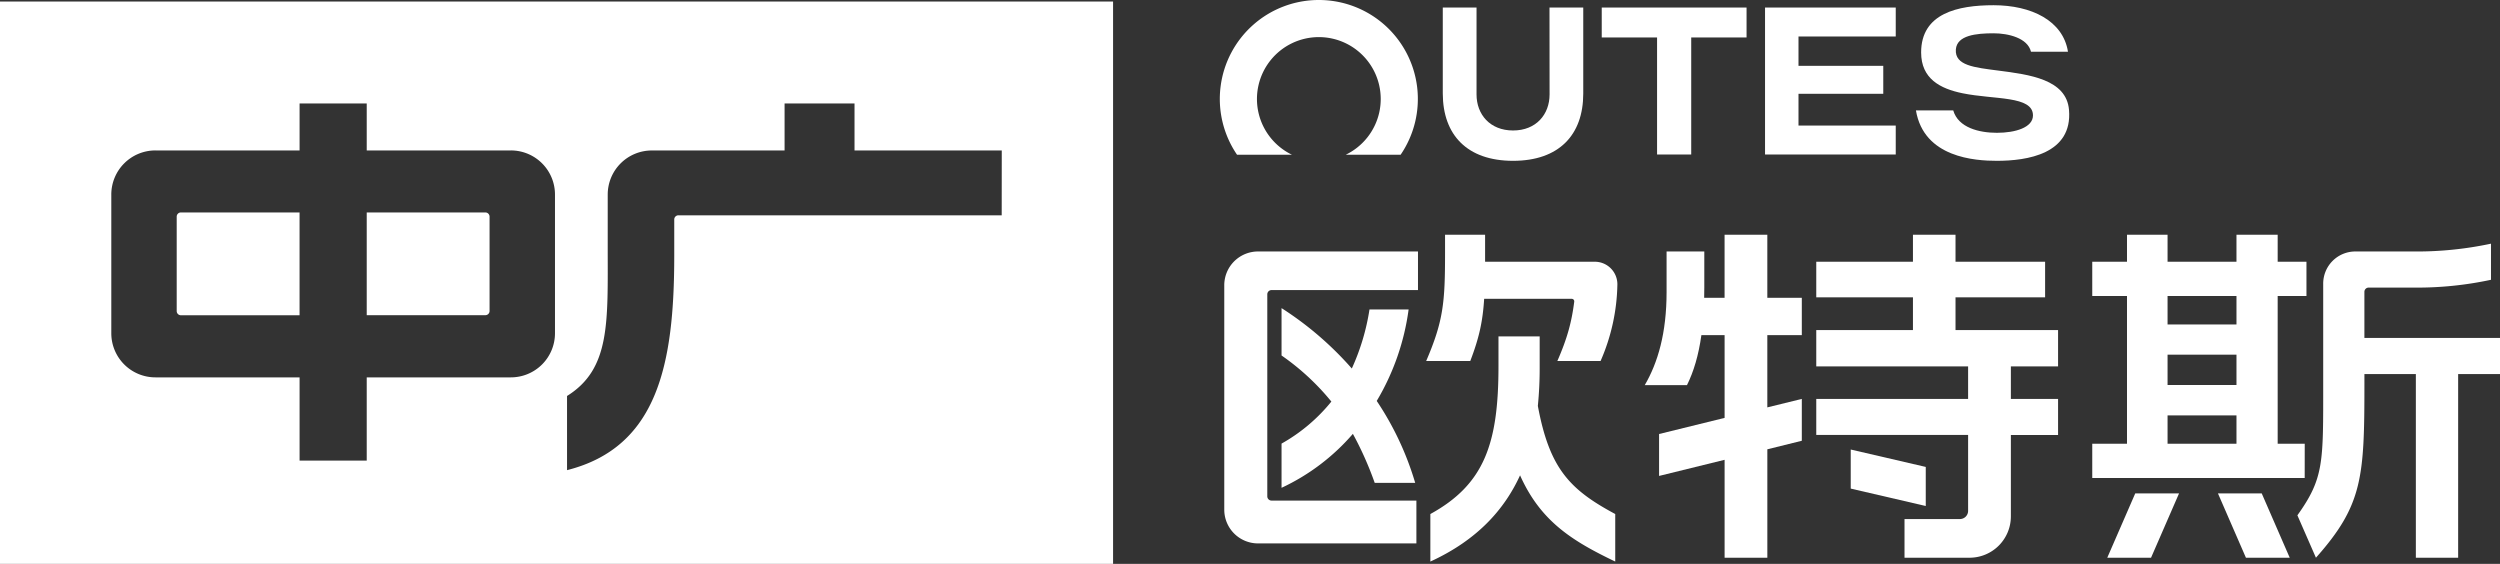
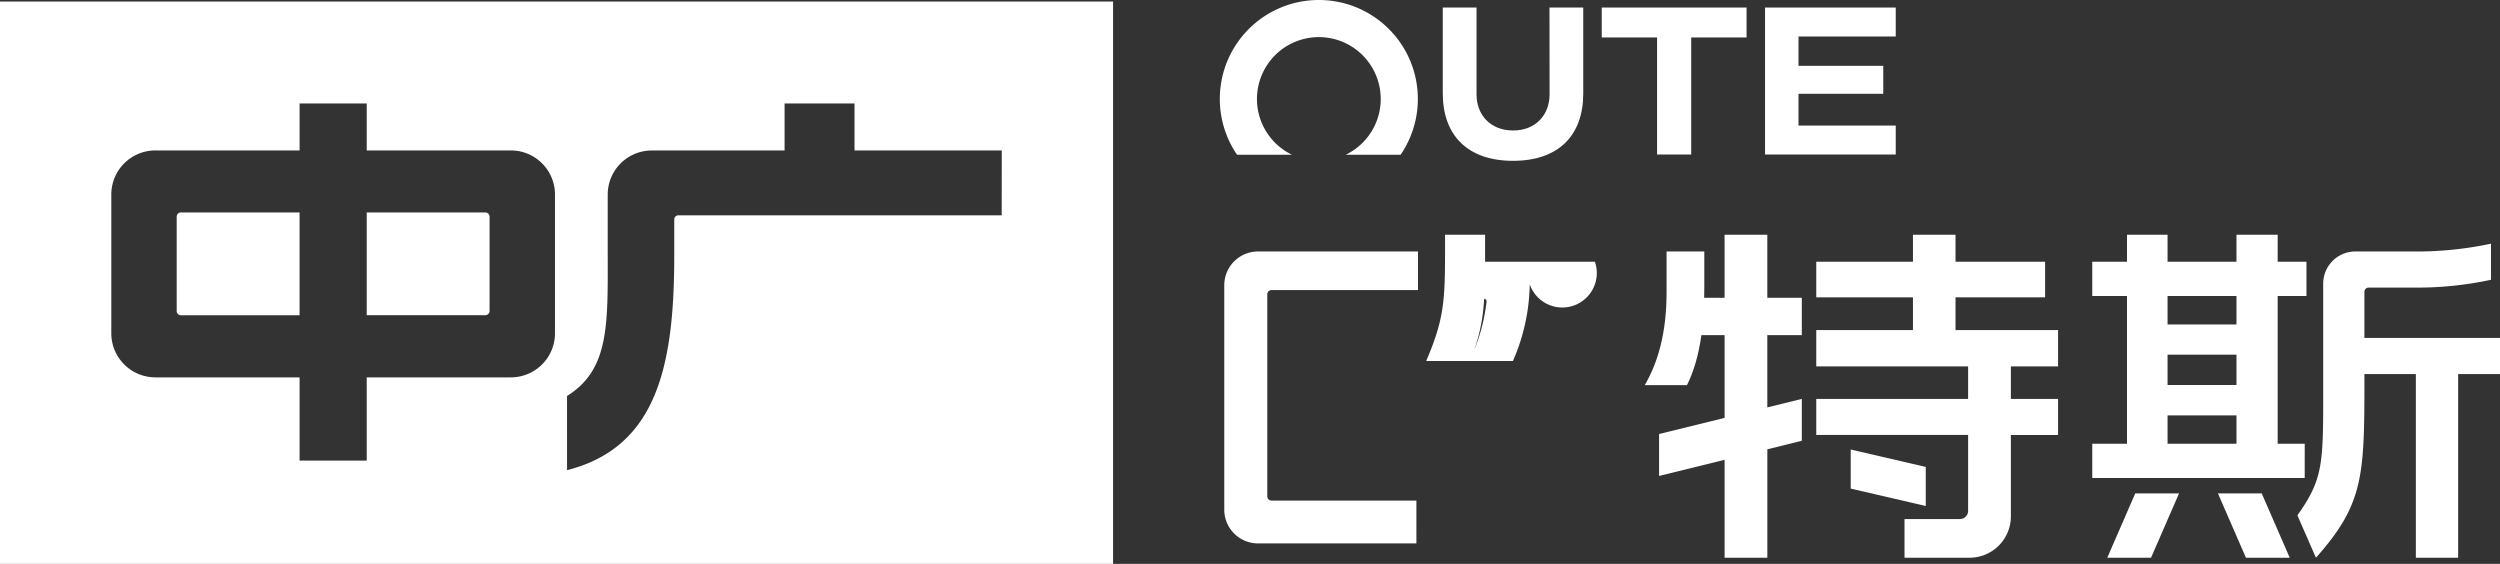
<svg xmlns="http://www.w3.org/2000/svg" viewBox="0 0 1259.18 284.01">
  <rect x="0" y="0" width="1259.18" height="284.01" fill="#333333" stroke="none" />
  <defs>
    <style>.cls-1{fill:#fff;}</style>
  </defs>
  <g id="图层_2" data-name="图层 2">
    <g id="图层_1-2" data-name="图层 1">
      <path class="cls-1" d="M616.63,143.7v113a17,17,0,0,0,17,17h79.77V252.13h-73A2.14,2.14,0,0,1,638.3,250V148.25a2.15,2.15,0,0,1,2.15-2.15H714.2V126.66H633.67A17,17,0,0,0,616.63,143.7Z" />
-       <path class="cls-1" d="M645.48,223.43V245.7a107.43,107.43,0,0,0,35.93-27.18,168.61,168.61,0,0,1,11,24.7h20.39a150.77,150.77,0,0,0-19.38-41.28,121.4,121.4,0,0,0,16.06-46.06H689.77a112.92,112.92,0,0,1-8.9,29.73,166.12,166.12,0,0,0-35.39-30.42v23.86a121.88,121.88,0,0,1,25.09,23.21A86.91,86.91,0,0,1,645.48,223.43Z" />
-       <path class="cls-1" d="M774.57,204.44a192.66,192.66,0,0,0,.92-19.55V169.44H754.74v15.09c0,38.94-7.16,59.47-34.31,74.37v23.94c23.56-10.79,37.31-26.21,45.18-43.43,10.34,23.12,26.16,33,47.94,43.43V258.9C790.58,246.58,780.44,236,774.57,204.44Z" />
-       <path class="cls-1" d="M803.3,131.83H748c0-1.42,0-2.88,0-4.4v-9.19H727.83v9.19c0,24.81-.8,34.17-9.51,54.41h22.21c4.44-11.59,6.27-19.78,7-31.33h44.14a1.27,1.27,0,0,1,1.23,1.42c-1.32,10.33-3.46,18.34-8.51,29.91h21.77a100,100,0,0,0,8.47-38.63A11.36,11.36,0,0,0,803.3,131.83Z" />
+       <path class="cls-1" d="M803.3,131.83H748c0-1.42,0-2.88,0-4.4v-9.19H727.83v9.19c0,24.81-.8,34.17-9.51,54.41h22.21c4.44-11.59,6.27-19.78,7-31.33a1.27,1.27,0,0,1,1.23,1.42c-1.32,10.33-3.46,18.34-8.51,29.91h21.77a100,100,0,0,0,8.47-38.63A11.36,11.36,0,0,0,803.3,131.83Z" />
      <path class="cls-1" d="M890.15,118.24H868.62V150H858.34c0-1.72.07-3.47.07-5.29V126.66h-19V147.1c0,20.66-4.39,35.57-11,46.89h21.27c3.4-6.86,5.83-15,7.26-25.19h11.69v41.68l-33,8.12v21.11l33-8.12v49.32h21.53V226.3L907.52,222V200.92l-17.37,4.27V168.8h17.37V150H890.15Z" />
      <polygon class="cls-1" points="969.95 235.18 932.16 226.41 932.16 246.09 969.95 254.86 969.95 235.18" />
      <polygon class="cls-1" points="1061.37 280.91 1083.42 280.91 1097.52 248.52 1075.46 248.52 1061.37 280.91" />
      <polygon class="cls-1" points="1117.12 248.52 1131.21 280.91 1153.27 280.91 1139.17 248.52 1117.12 248.52" />
      <path class="cls-1" d="M984.94,149.76h45.12V131.83H984.94V118.24H963.5v13.59H914.8v17.93h48.7v16.5H914.8v18.28h76.48v16.38H914.8v18.16h76.48v38.23a4.12,4.12,0,0,1-4.12,4.12H959.25v19.48H992a20.82,20.82,0,0,0,20.82-20.81v-41h23.77V200.92h-23.77V184.54h23.77V166.26H984.94Z" />
      <path class="cls-1" d="M1160.83,223.5H1147.2V149.08h14.5V131.83h-14.5V118.24h-20.75v13.59h-34.71V118.24h-20.43v13.59h-17.5v17.25h17.5V223.5h-17.5v17.25h107Zm-69.09-44.88h34.71v15.3h-34.71Zm34.71-29.54v14.33h-34.71V149.08Zm-34.71,60.14h34.71V223.5h-34.71Z" />
      <path class="cls-1" d="M1259.18,170.2h-68.3V147a2.15,2.15,0,0,1,2.15-2.15h22.47a177.17,177.17,0,0,0,39.14-3.93V122.73a178.58,178.58,0,0,1-39.14,3.93h-29.18a16.19,16.19,0,0,0-16.19,16.2v50.2c0,39.81.47,47.65-13,66.49l9.34,21.36c23.61-26.55,24.42-40.53,24.42-87.73V188.4h25.91v92.51h21.3V188.4h21.09Z" />
      <path class="cls-1" d="M0,.78V284H560.62V.78ZM279.53,167.85a22.22,22.22,0,0,1-22.22,22.22h-72.6V232H150.89V190.07H78.28a22.22,22.22,0,0,1-22.22-22.22V98A22.21,22.21,0,0,1,78.28,75.77h72.61V52.1h33.82V75.77h72.6A22.21,22.21,0,0,1,279.53,98Zm225-59.41H341.71a2.1,2.1,0,0,0-2.11,2.11v18.12c0,54.56-8.26,96.55-54,108.13V199.44c21.95-13.66,20.49-37.12,20.49-75.44V98a22.21,22.21,0,0,1,22.21-22.21h66.87V52.1H430.4V75.77h74.16Z" />
      <path class="cls-1" d="M244.46,107H184.71v51.75h59.75a2.11,2.11,0,0,0,2.12-2.11V109.16A2.12,2.12,0,0,0,244.46,107Z" />
      <path class="cls-1" d="M89,109.16v47.52a2.11,2.11,0,0,0,2.12,2.11h59.76V107H91.13A2.12,2.12,0,0,0,89,109.16Z" />
      <path class="cls-1" d="M780.48,47.57c0,10-6.72,18.15-18.39,18.15s-18.4-8.12-18.4-18.15V3.8h-17V47.14C726.74,68,739,81,762.09,81S797.44,68,797.44,47.14V3.8h-17Z" />
      <polygon class="cls-1" points="806.75 18.87 834.62 18.87 834.62 77.82 851.82 77.82 851.82 18.87 879.69 18.87 879.69 3.8 806.75 3.8 806.75 18.87" />
      <polygon class="cls-1" points="889 77.82 954.83 77.82 954.83 63.24 905.85 63.24 905.85 47.24 948.55 47.24 948.55 33.16 905.85 33.16 905.85 18.38 954.83 18.38 954.83 3.8 889 3.8 889 77.82" />
      <path class="cls-1" d="M664.26,0a49.84,49.84,0,0,0-41.21,77.92h27.64a31.17,31.17,0,1,1,27.15,0h27.63A49.84,49.84,0,0,0,664.26,0Z" />
-       <path class="cls-1" d="M1042.1,55.34c-1.3-15.43-20-17.77-35.59-19.79-12.11-1.57-22-2.52-21.4-10.67.56-7.12,10.24-8.11,19-8.11,7.44,0,17.17,2.36,18.84,9.28h18.63c-2.48-15.67-18.45-23.42-37.47-23.42-17.94,0-36.49,4-36.49,23.78,0,13.28,9.64,18.25,20.8,20.55,16.08,3.31,35.53,1.17,35.53,11.17,0,6.1-8.89,8.76-18.16,8.76-8.9,0-19.46-2.54-22-11.28H965C969,79.42,994.78,81,1005.79,81,1020.81,81,1044,77.65,1042.1,55.34Z" />
    </g>
  </g>
</svg>